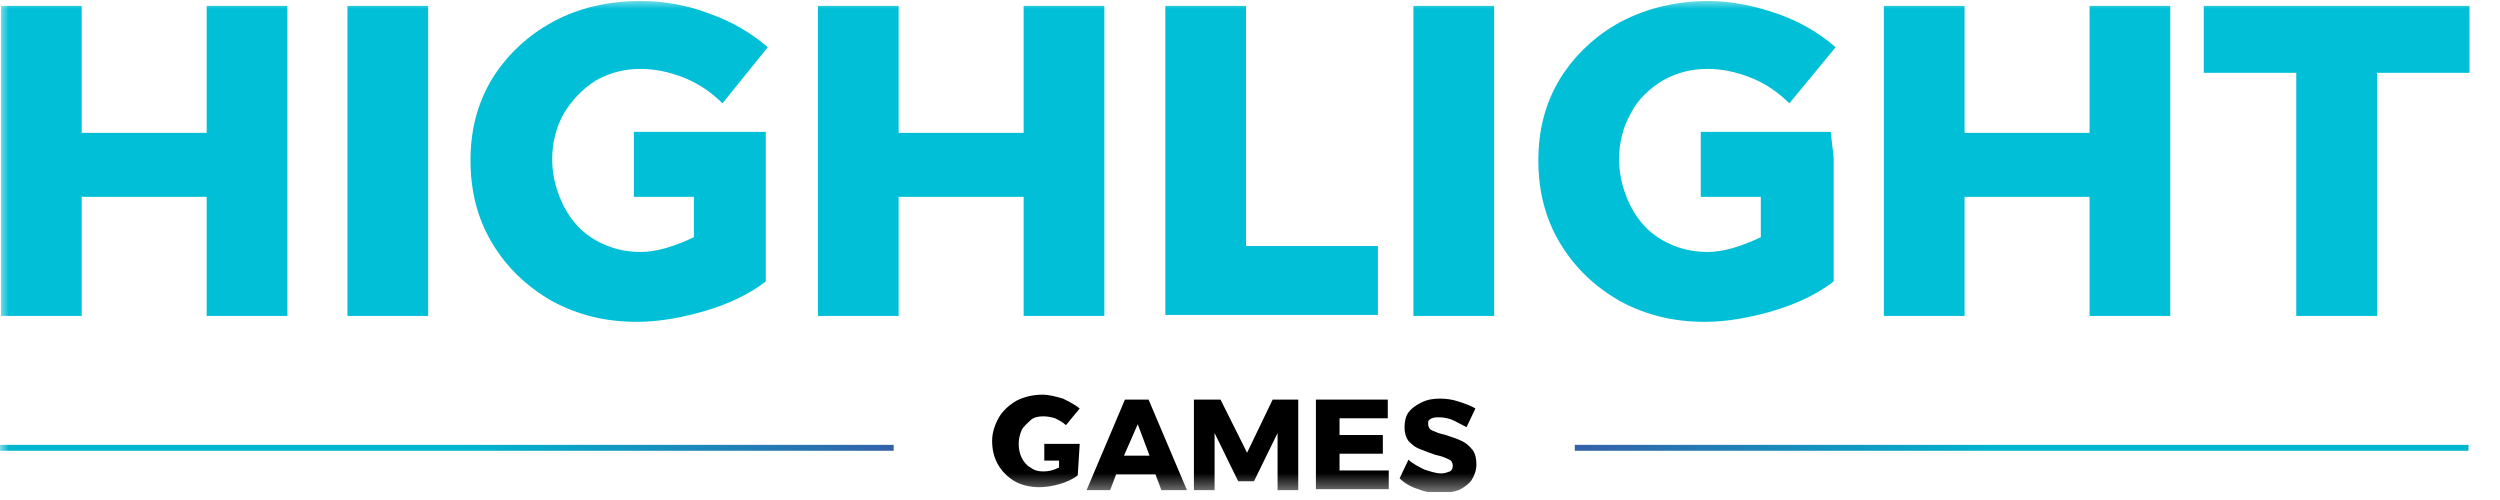
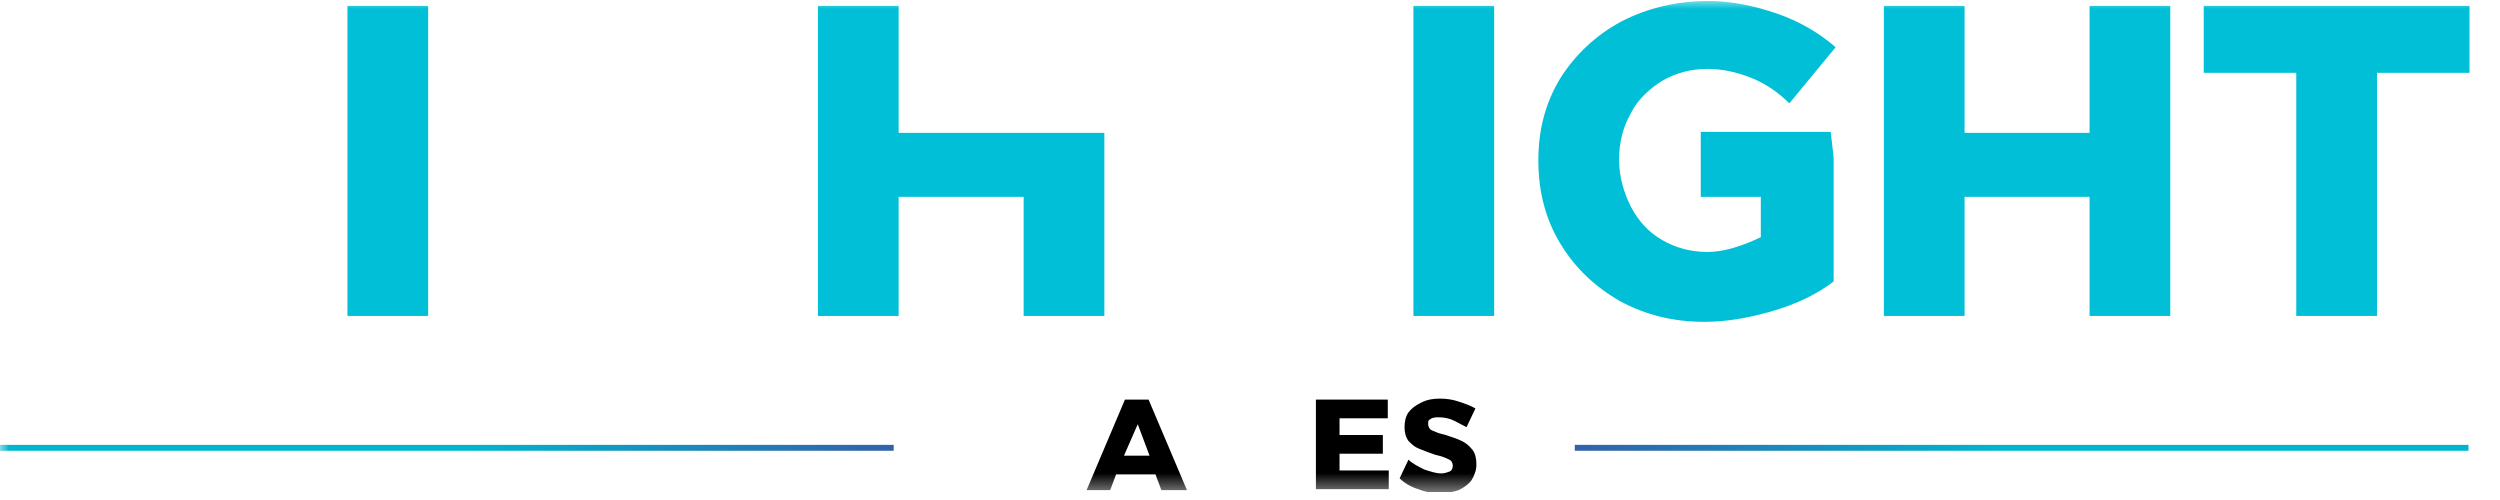
<svg xmlns="http://www.w3.org/2000/svg" width="140" height="28" viewBox="0 0 140 28" fill="none">
  <g clip-path="url(#clip0_8422_28020)">
    <mask id="mask0_8422_28020" style="mask-type:luminance" maskUnits="userSpaceOnUse" x="0" y="0" width="140" height="28">
      <path d="M139.504 0H0V27.559H139.504V0Z" fill="white" />
    </mask>
    <g mask="url(#mask0_8422_28020)">
      <path d="M123.41 0.33H138.292V4.078H133.111V17.692H128.591V4.078H123.41V0.33Z" fill="#00BFD6" />
-       <path d="M0.055 0.33H4.574V7.44H11.574V0.33H16.094V17.692H11.574V11.023H4.574V17.692H0.055V0.33Z" fill="#00BFD6" />
      <path d="M102.519 7.385H95.243V11.023H98.605V13.283C97.448 13.834 96.456 14.11 95.629 14.11C94.692 14.11 93.865 13.889 93.093 13.448C92.322 13.008 91.77 12.401 91.329 11.574C90.944 10.803 90.668 9.921 90.668 8.929C90.668 7.992 90.889 7.11 91.329 6.338C91.715 5.567 92.377 4.96 93.093 4.519C93.865 4.078 94.692 3.858 95.629 3.858C96.4 3.858 97.227 4.023 98.054 4.354C98.881 4.685 99.597 5.181 100.204 5.787L102.794 2.645C101.912 1.874 100.81 1.212 99.542 0.771C98.274 0.33 96.952 0.055 95.684 0.055C93.92 0.055 92.266 0.441 90.778 1.212C89.345 1.984 88.188 3.086 87.361 4.409C86.534 5.787 86.148 7.275 86.148 8.984C86.148 10.693 86.534 12.236 87.361 13.614C88.188 14.992 89.29 16.039 90.723 16.866C92.156 17.637 93.7 18.023 95.463 18.023C96.676 18.023 97.944 17.803 99.267 17.417C100.589 17.031 101.747 16.48 102.684 15.763V8.818L102.519 7.385Z" fill="#00BFD6" />
      <path d="M19.457 0.33H23.977V17.692H19.457V0.33Z" fill="#00BFD6" />
-       <path d="M65.258 0.33H69.778V13.779H77.163V17.637H65.258V0.33Z" fill="#00BFD6" />
-       <path d="M45.805 0.33H50.324V7.44H57.324V0.33H61.844V17.692H57.324V11.023H50.324V17.692H45.805V0.33Z" fill="#00BFD6" />
-       <path d="M33.348 4.519C34.119 4.078 34.946 3.858 35.883 3.858C36.655 3.858 37.481 4.023 38.308 4.354C39.135 4.685 39.852 5.181 40.458 5.787L42.993 2.645C42.111 1.874 41.009 1.212 39.741 0.771C38.474 0.275 37.151 0.055 35.883 0.055C34.064 0.055 32.411 0.441 30.978 1.212C29.545 1.984 28.387 3.086 27.56 4.409C26.733 5.787 26.348 7.275 26.348 8.984C26.348 10.693 26.733 12.236 27.56 13.614C28.387 14.992 29.489 16.039 30.922 16.866C32.355 17.637 33.899 18.023 35.663 18.023C36.875 18.023 38.143 17.803 39.466 17.417C40.789 17.031 41.946 16.48 42.883 15.763V8.818V7.385H35.497V11.023H38.859V13.283C37.702 13.834 36.71 14.11 35.883 14.11C34.946 14.11 34.119 13.889 33.348 13.448C32.576 13.008 32.025 12.401 31.584 11.574C31.198 10.803 30.922 9.921 30.922 8.929C30.922 7.992 31.143 7.11 31.584 6.338C32.025 5.622 32.576 5.015 33.348 4.519Z" fill="#00BFD6" />
+       <path d="M45.805 0.33H50.324V7.44H57.324H61.844V17.692H57.324V11.023H50.324V17.692H45.805V0.33Z" fill="#00BFD6" />
      <path d="M79.152 0.33H83.672V17.692H79.152V0.33Z" fill="#00BFD6" />
      <path d="M105.496 0.33H110.016V7.44H117.016V0.33H121.535V17.692H117.016V11.023H110.016V17.692H105.496V0.33Z" fill="#00BFD6" />
      <path d="M81.245 23.48C80.914 23.369 80.694 23.369 80.473 23.369C80.308 23.369 80.143 23.425 80.088 23.48C79.977 23.535 79.977 23.59 79.977 23.755C79.977 23.866 80.032 23.976 80.088 24.031C80.143 24.086 80.253 24.141 80.418 24.196C80.528 24.251 80.749 24.306 80.969 24.362C81.3 24.472 81.631 24.582 81.851 24.692C82.072 24.803 82.237 24.913 82.458 25.188C82.623 25.409 82.678 25.684 82.678 26.015C82.678 26.346 82.568 26.622 82.403 26.897C82.237 27.117 82.017 27.283 81.686 27.448C81.355 27.558 81.025 27.614 80.639 27.614C80.253 27.614 79.812 27.558 79.426 27.393C79.04 27.283 78.654 27.062 78.379 26.787L78.875 25.74C79.095 25.96 79.426 26.125 79.757 26.291C80.088 26.401 80.418 26.511 80.694 26.511C80.914 26.511 81.025 26.456 81.19 26.401C81.3 26.346 81.355 26.236 81.355 26.07C81.355 25.96 81.3 25.85 81.245 25.795C81.19 25.74 81.025 25.684 80.914 25.629C80.804 25.574 80.584 25.519 80.363 25.464C80.032 25.354 79.757 25.244 79.481 25.133C79.206 25.023 79.095 24.913 78.875 24.692C78.71 24.472 78.654 24.196 78.654 23.921C78.654 23.645 78.71 23.314 78.875 23.094C79.04 22.873 79.261 22.708 79.591 22.543C79.922 22.377 80.253 22.322 80.639 22.322C81.025 22.322 81.355 22.377 81.686 22.488C82.017 22.598 82.347 22.708 82.623 22.873L82.127 23.921C81.796 23.755 81.521 23.59 81.245 23.48Z" fill="black" />
      <path d="M73.746 22.377H77.715V23.424H75.014V24.361H77.439V25.408H75.014V26.346H77.77V27.393H73.691V22.377H73.746Z" fill="black" />
-       <path d="M66.915 22.377H68.348L69.836 25.353L71.269 22.377H72.702V27.448H71.544V24.251L70.222 26.952H69.34L68.017 24.251V27.448H66.859V22.377H66.915Z" fill="black" />
      <path d="M65.037 27.448L64.706 26.566H62.501L62.17 27.448H60.848L62.997 22.377H64.32L66.47 27.448H65.037ZM62.942 25.519H64.375L63.714 23.755L62.942 25.519Z" fill="black" />
-       <path d="M60.464 24.858H58.48V25.794H59.307V26.18C58.976 26.346 58.7 26.401 58.425 26.401C58.149 26.401 57.929 26.346 57.708 26.18C57.488 26.07 57.322 25.85 57.212 25.629C57.102 25.409 57.047 25.133 57.047 24.858C57.047 24.582 57.102 24.361 57.212 24.086C57.322 23.865 57.543 23.7 57.708 23.535C57.874 23.369 58.149 23.314 58.425 23.314C58.645 23.314 58.921 23.369 59.086 23.424C59.307 23.535 59.527 23.645 59.693 23.81L60.464 22.873C60.188 22.653 59.858 22.487 59.527 22.322C59.141 22.212 58.755 22.102 58.37 22.102C57.874 22.102 57.377 22.212 56.937 22.432C56.551 22.653 56.165 22.983 55.944 23.369C55.724 23.755 55.559 24.196 55.559 24.692C55.559 25.188 55.669 25.629 55.889 26.015C56.11 26.401 56.441 26.732 56.826 26.952C57.212 27.172 57.708 27.283 58.204 27.283C58.535 27.283 58.921 27.227 59.307 27.117C59.692 27.007 60.078 26.842 60.354 26.621L60.464 24.858Z" fill="black" />
      <path d="M50.047 24.912H0V25.243H50.047V24.912Z" fill="url(#paint0_linear_8422_28020)" />
      <path d="M138.235 24.912H88.188V25.243H138.235V24.912Z" fill="url(#paint1_linear_8422_28020)" />
    </g>
  </g>
  <defs>
    <linearGradient id="paint0_linear_8422_28020" x1="0" y1="25.081" x2="50.06" y2="25.081" gradientUnits="userSpaceOnUse">
      <stop offset="0.529" stop-color="#00B5CE" />
      <stop offset="1" stop-color="#3361AA" />
    </linearGradient>
    <linearGradient id="paint1_linear_8422_28020" x1="138.276" y1="25.081" x2="88.215" y2="25.081" gradientUnits="userSpaceOnUse">
      <stop offset="0.529" stop-color="#00B5CE" />
      <stop offset="1" stop-color="#3361AA" />
    </linearGradient>
    <clipPath id="clip0_8422_28020">
      <rect width="140" height="27.559" fill="white" />
    </clipPath>
  </defs>
</svg>